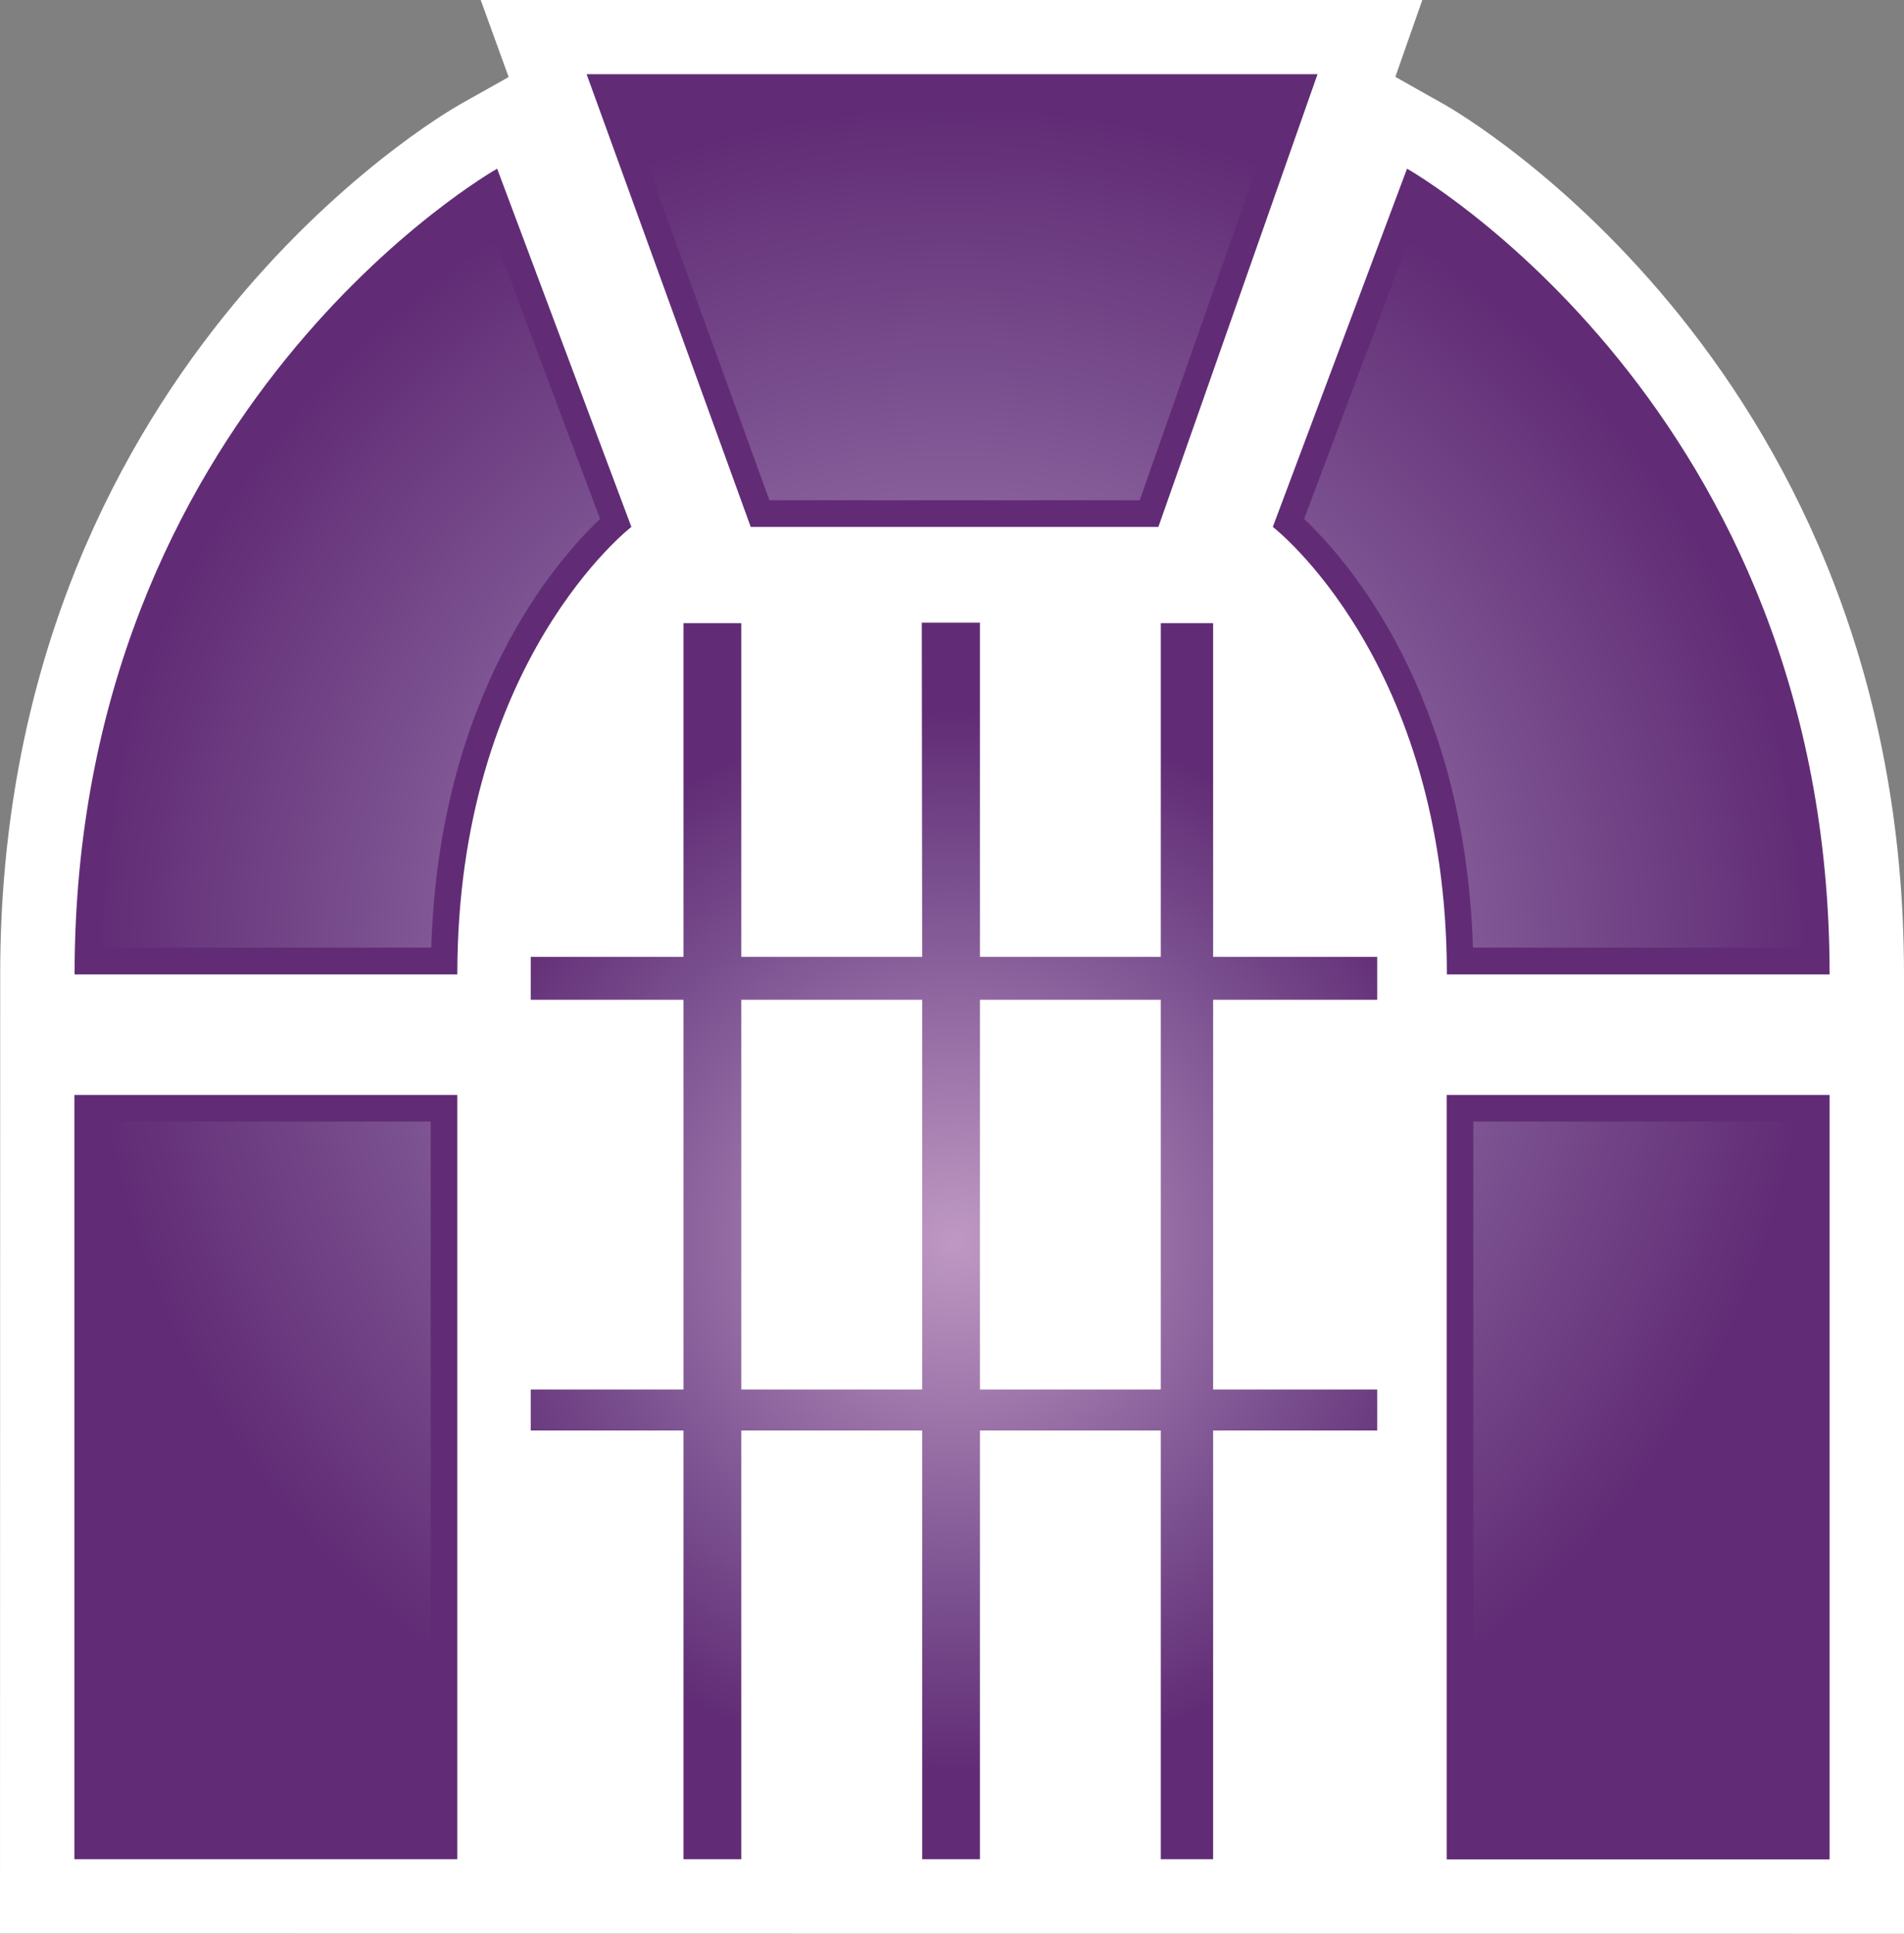
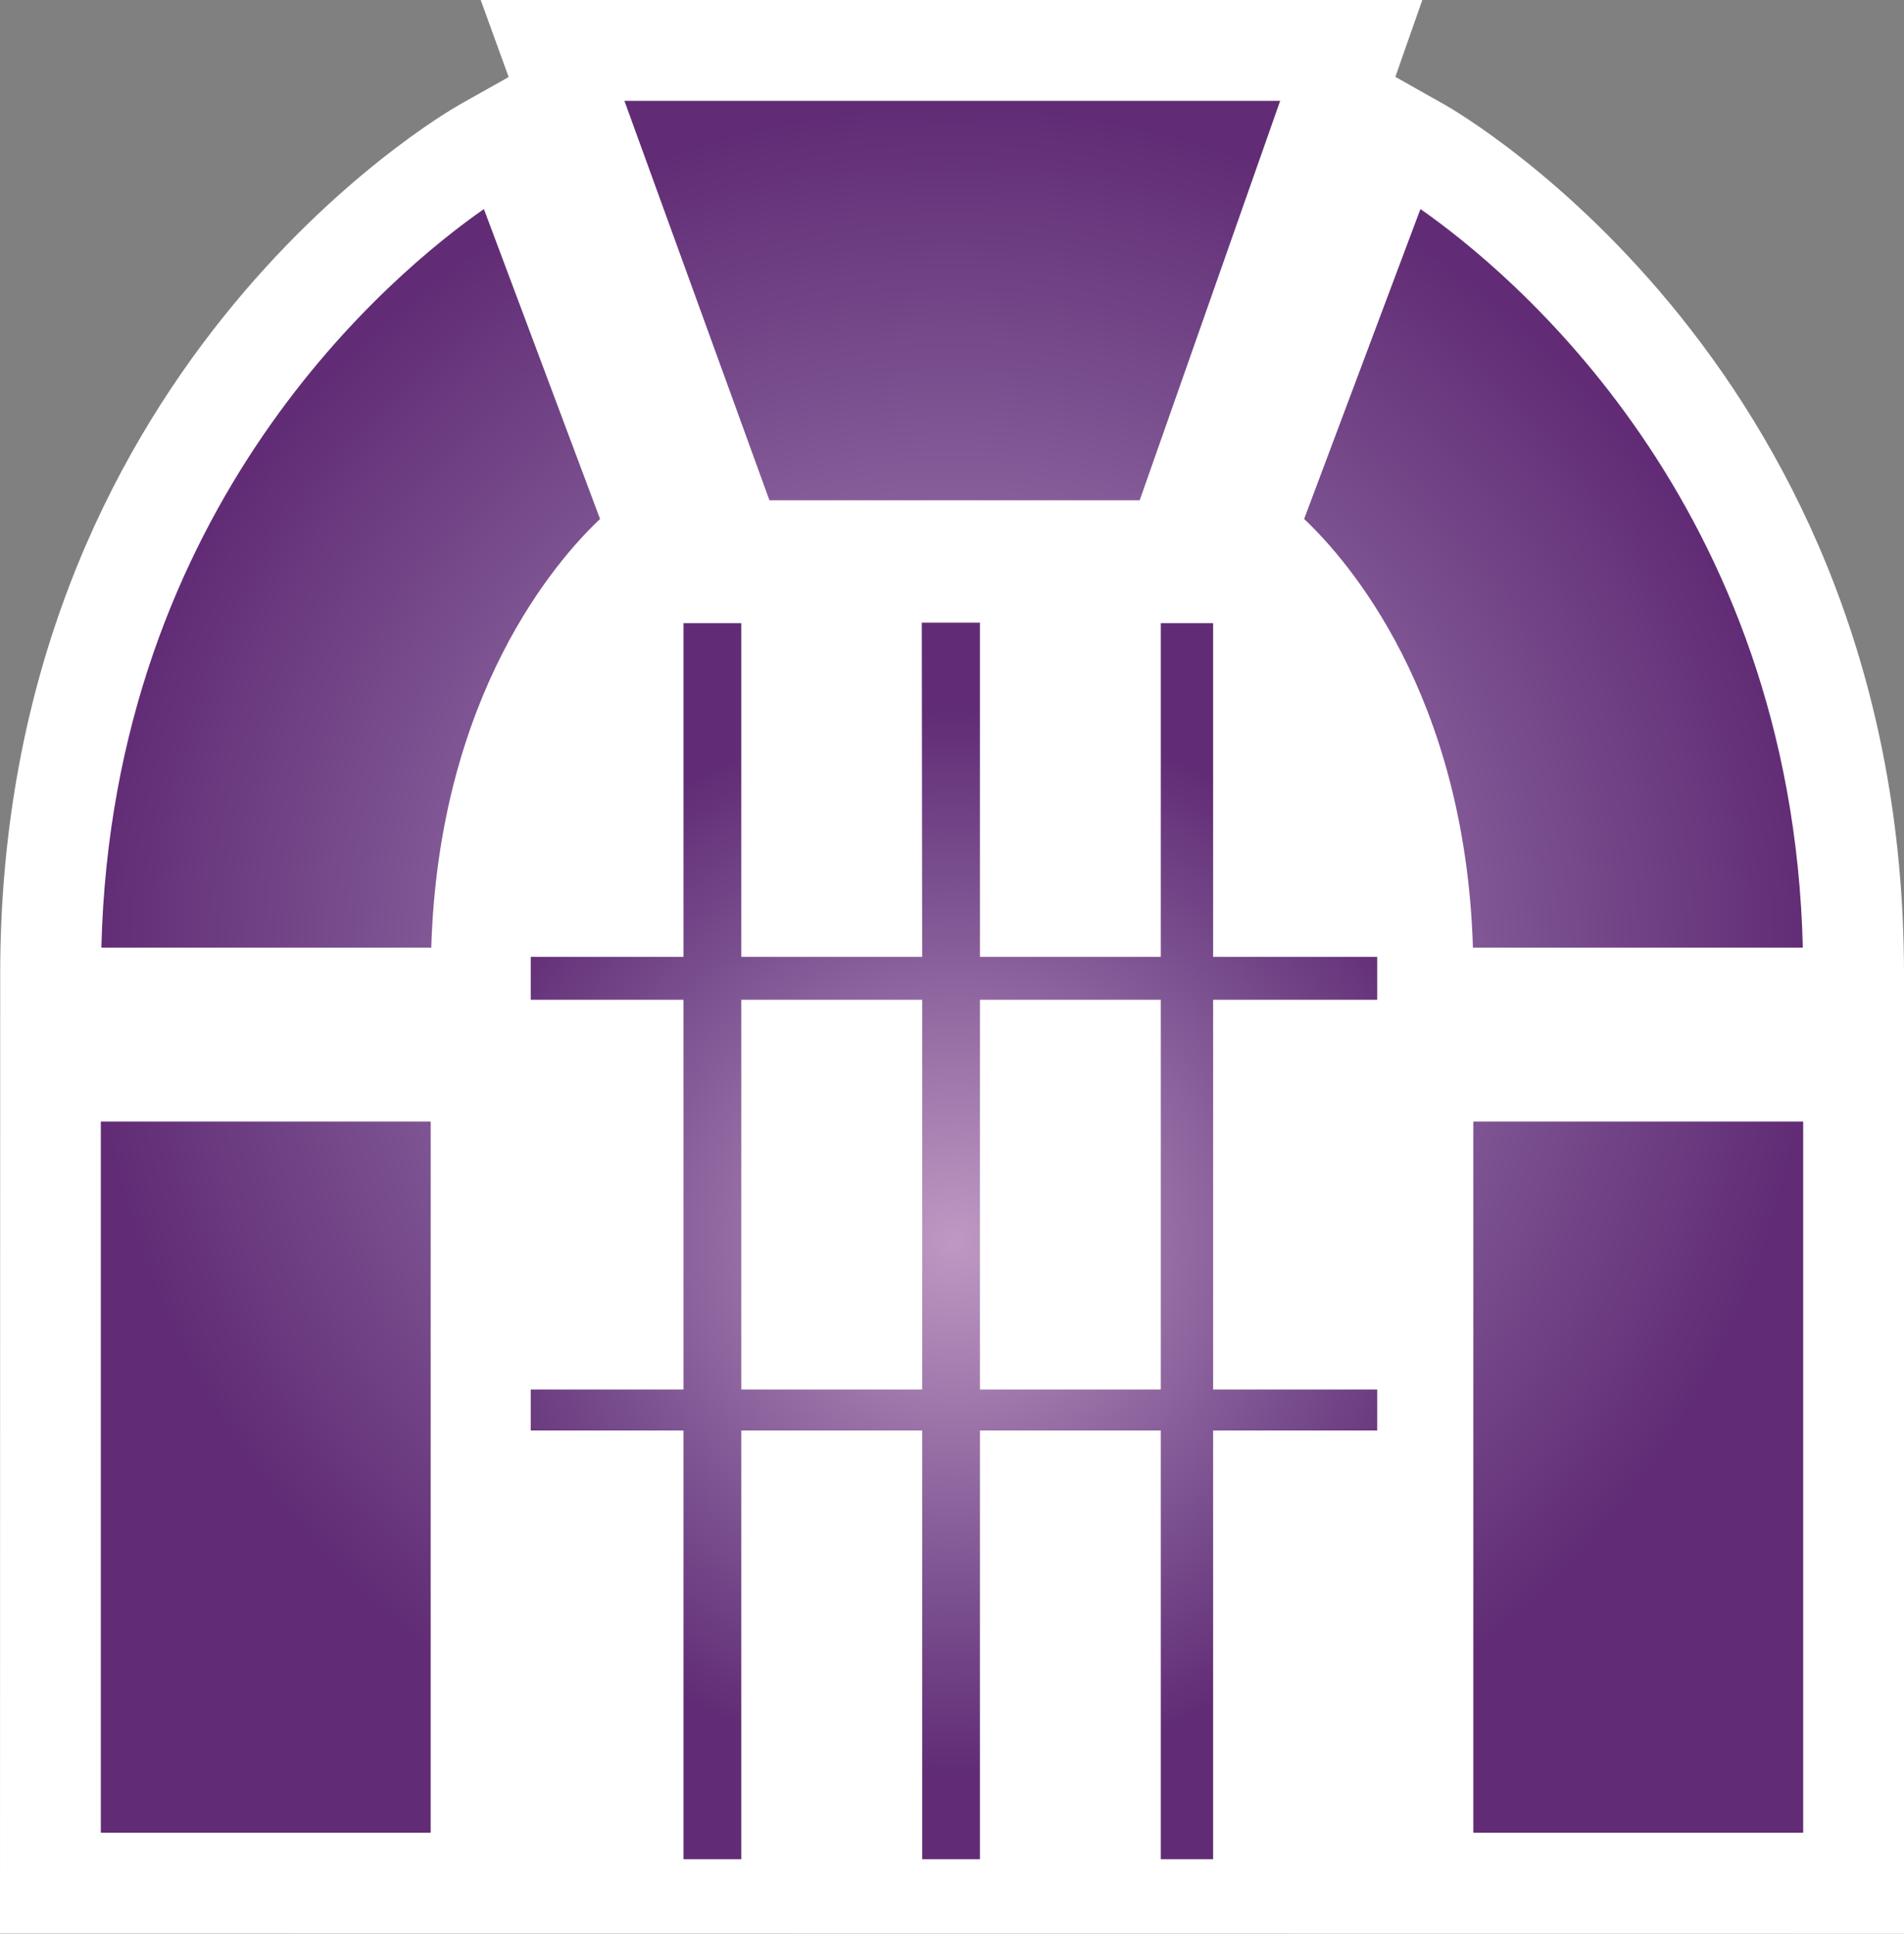
<svg xmlns="http://www.w3.org/2000/svg" xmlns:xlink="http://www.w3.org/1999/xlink" version="1.1" width="600" height="609.292">
  <rect width="100%" height="100%" fill="#808080" stroke="none" />
  <radialGradient cx="0" cy="0" r="1" fx="0" fy="0" id="radialGradient636" gradientUnits="userSpaceOnUse" gradientTransform="matrix(10.96,0,0,-10.96,401.041,253.631)" spreadMethod="pad">
    <stop style="stop-color:#bf99c3" offset="0" />
    <stop style="stop-color:#7b5190" offset="0.663" />
    <stop style="stop-color:#612c75" offset="1" />
  </radialGradient>
  <radialGradient cx="0" cy="0" r="1" fx="0" fy="0" id="radialGradient624" gradientUnits="userSpaceOnUse" gradientTransform="matrix(17.762,0,0,-17.762,401,259.303)" spreadMethod="pad">
    <stop style="stop-color:#bf99c3" offset="0" />
    <stop style="stop-color:#7b5190" offset="0.663" />
    <stop style="stop-color:#612c75" offset="1" />
  </radialGradient>
  <radialGradient cx="0" cy="0" r="1" fx="0" fy="0" id="radialGradient2996" xlink:href="#radialGradient624" gradientUnits="userSpaceOnUse" gradientTransform="matrix(270.554,0,0,270.554,300,304.62)" spreadMethod="pad" />
  <radialGradient cx="0" cy="0" r="1" fx="0" fy="0" id="radialGradient2999" xlink:href="#radialGradient636" gradientUnits="userSpaceOnUse" gradientTransform="matrix(166.94,0,0,166.94,300.625,391.015)" spreadMethod="pad" />
  <path d="m 600,609.292 0,-302.315 C 600,116.923 460.838,36.116 454.943,32.795 c 0,0 -8.21,-4.585 -15.232,-8.576 C 442.681,15.826 448.21,0 448.21,0 L 151.485,0 c 0,0 5.712,15.704 8.804,24.28 -7.022,3.93 -15.171,8.515 -15.171,8.515 C 139.223,36.116 0.061,116.923 0.061,306.976 L 0,609.231 l 600,0.061 z" style="fill:#ffffff" />
-   <path d="m 455.887,585.849 120.67,0 0,-240.853 -120.67,0 0,240.853 z m -432.445,-0.061 120.67,0 0,-240.792 -120.67,0 0,240.792 z m 432.506,-278.766 120.609,0 C 576.558,128.347 443.397,53.145 443.397,53.145 l -42.3,112.871 c 0,0 54.851,42.239 54.851,141.005 M 198.964,166.017 156.664,53.145 c 0,0 -133.161,75.202 -133.161,253.877 l 120.609,0 c 0,-98.766 54.851,-141.005 54.851,-141.005 m -14.105,-142.635 230.327,0 -50.145,142.635 -128.469,0 L 184.859,23.382 z" style="fill:#612c75" />
  <path d="m 196.771,31.775 45.697,125.849 116.679,0 44.265,-125.849 -206.641,0 z m 214.196,131.744 c 13.511,12.734 50.754,55.034 53.191,135.065 l 0,0 103.96,0 C 564.722,158.462 475.583,85.392 447.616,65.864 l 0,0 -36.649,97.654 z M 31.942,298.583 l 103.96,0 c 2.437,-80.03 39.68,-122.331 53.191,-135.065 l 0,0 -36.603,-97.654 C 124.524,85.392 35.4,158.462 31.942,298.583 m -0.168,278.873 103.945,0 0,-224.082 -103.945,0 0,224.082 z m 432.506,0 103.945,0 0,-224.082 -103.945,0 0,224.082 z" style="fill:url(#radialGradient2996)" />
  <path d="m 290.48,196.177 0.122,105.316 -56.999,0 0,-105.133 -18.218,0 0,105.133 -48.134,0 0,13.511 48.134,0 0,122.803 -48.134,0 0,12.917 48.134,0 0,135.065 18.218,0 0,-135.065 56.999,0 0,135.065 18.203,0 0,-135.065 56.999,0 0,135.065 16.481,0 0,-135.065 51.714,0 0,-12.917 -51.714,0 0,-122.803 51.714,0 0,-13.511 -51.714,0 0,-105.133 -16.481,0 0,105.133 -56.999,0 0,-105.316 -18.324,0 z m 18.324,118.827 56.999,0 0,122.803 -56.999,0 0,-122.803 z m -75.202,0 56.999,0 0,122.803 -56.999,0 0,-122.803 z" style="fill:url(#radialGradient2999)" />
</svg>